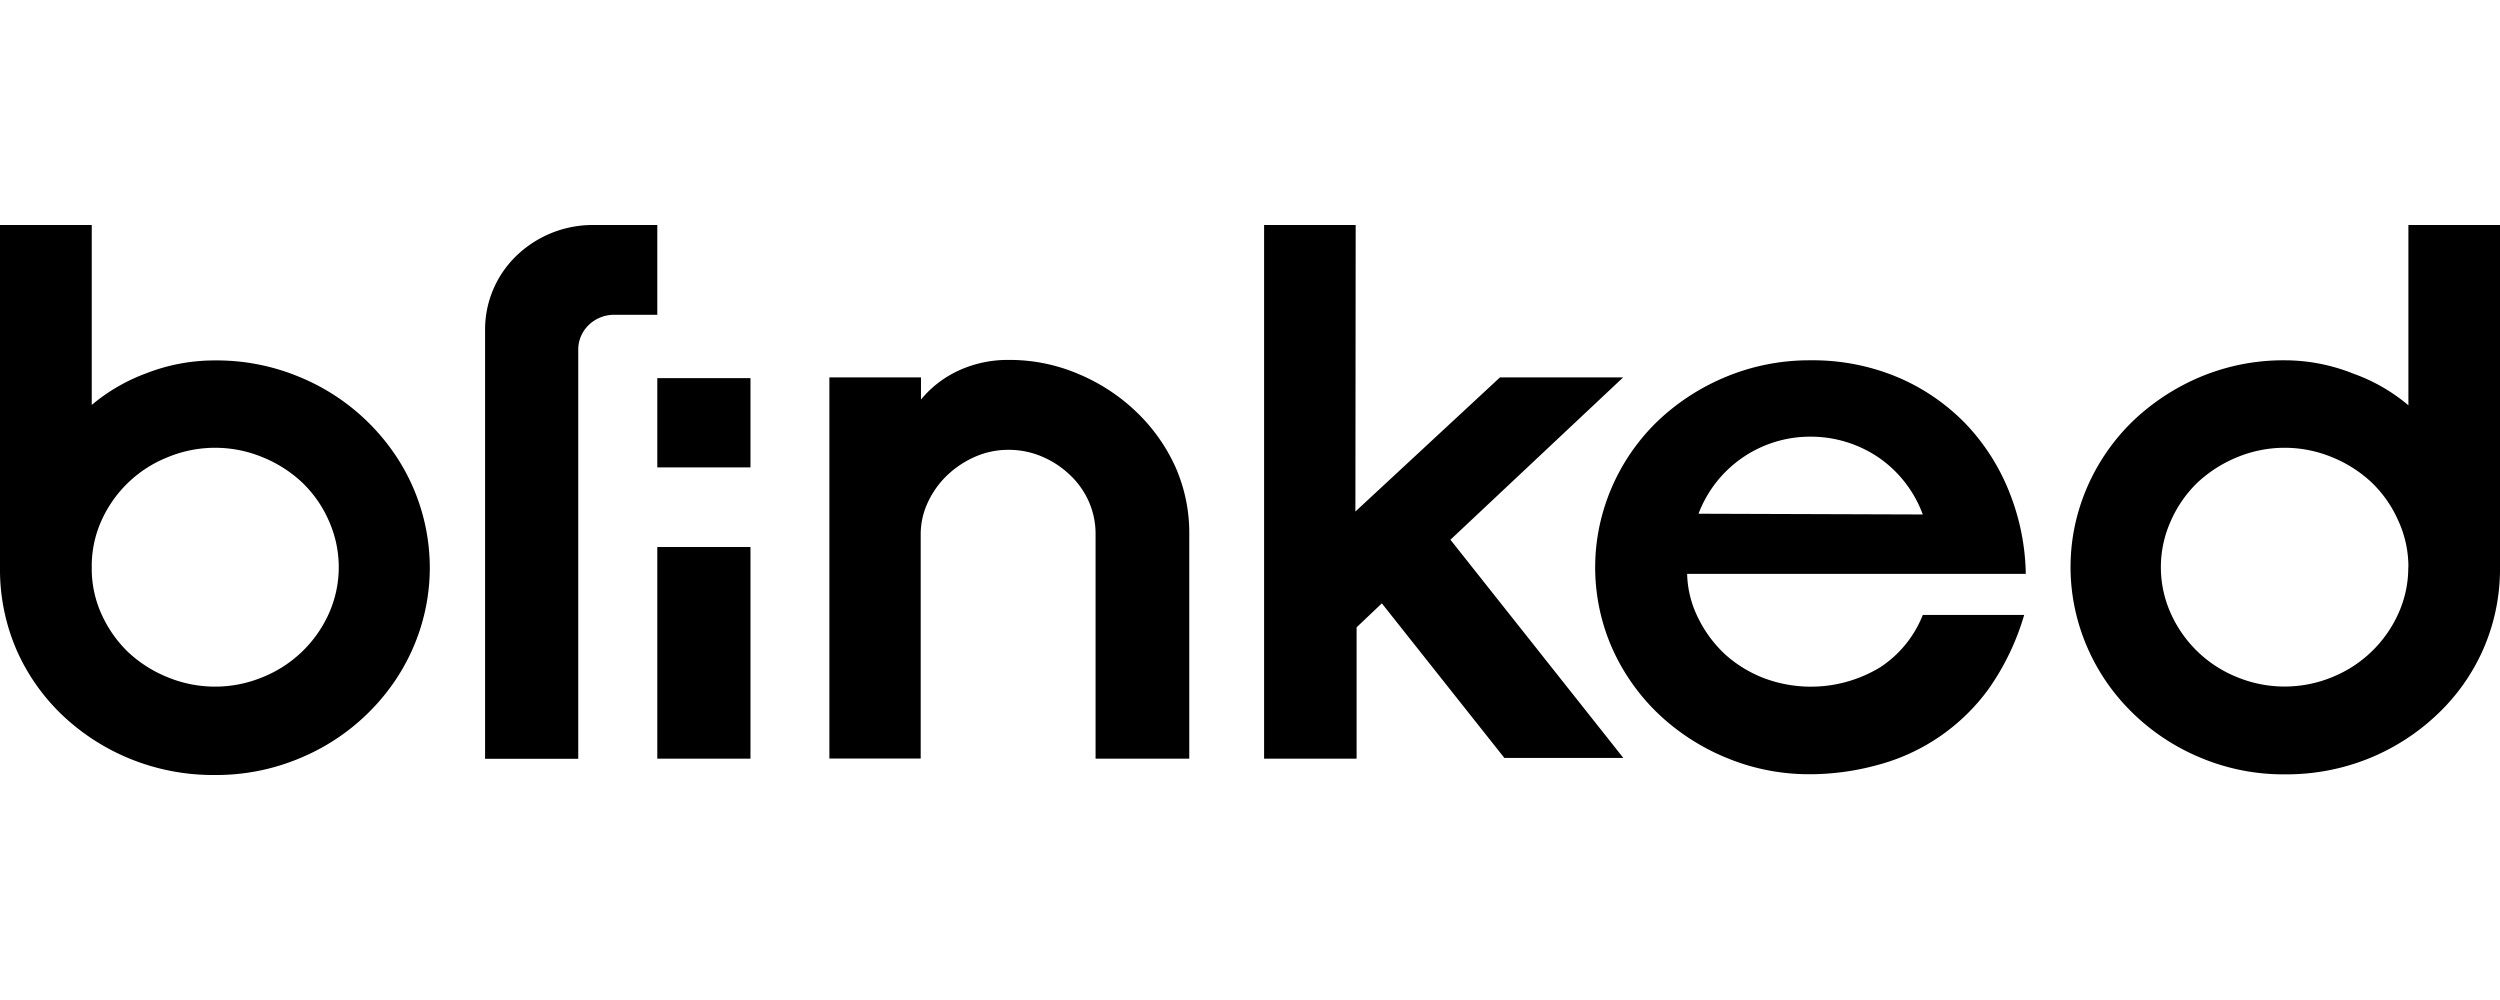
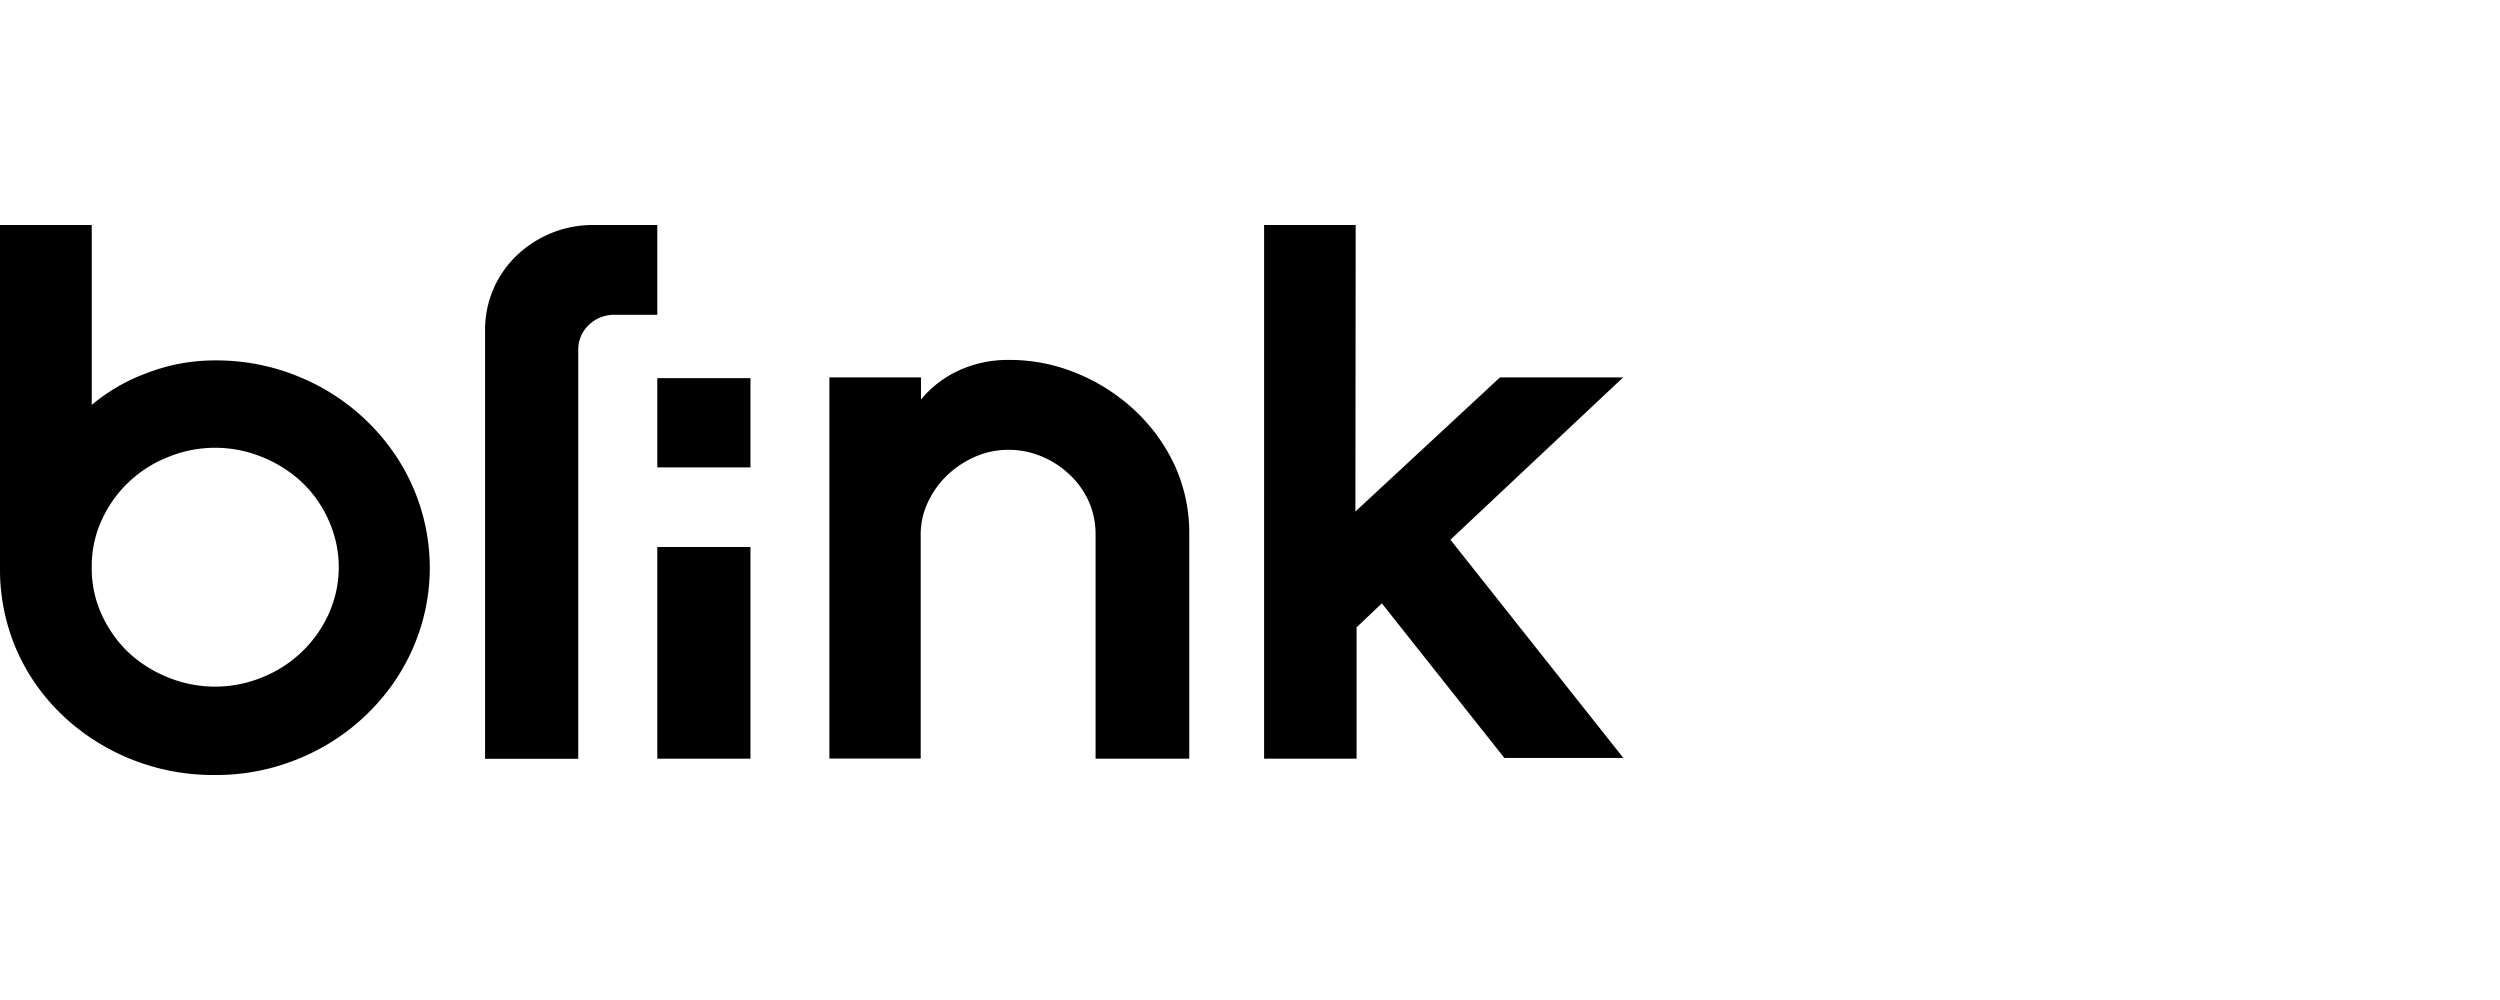
<svg xmlns="http://www.w3.org/2000/svg" fill="none" viewBox="0 0 100 40">
  <g fill="#000" clip-path="url(#a)">
    <path d="M26.292 21.88h3.727v8.467h-3.727zM26.292 15.126h3.727v3.57h-3.727zM26.292 9h-2.58a4.4 4.4 0 0 0-3.048 1.224 4.1 4.1 0 0 0-1.261 2.943v17.185h3.727V13.978c0-.368.152-.72.421-.98.27-.26.636-.407 1.017-.407h1.724zM0 9h3.67v7.197a7.3 7.3 0 0 1 2.194-1.27 7.5 7.5 0 0 1 2.733-.51c1.155-.01 2.3.213 3.362.653a8.54 8.54 0 0 1 3.806 3.059 8.1 8.1 0 0 1 1.427 4.577c0 1.627-.496 3.219-1.427 4.577a8.54 8.54 0 0 1-3.806 3.059A8.6 8.6 0 0 1 8.597 31a8.8 8.8 0 0 1-3.357-.633 8.7 8.7 0 0 1-2.734-1.75 8.1 8.1 0 0 1-1.84-2.611A8.1 8.1 0 0 1 0 22.711zm3.67 13.69a4.4 4.4 0 0 0 .375 1.842 4.9 4.9 0 0 0 1.057 1.53c.457.434.995.78 1.586 1.02a4.97 4.97 0 0 0 3.828 0 4.9 4.9 0 0 0 2.643-2.55 4.54 4.54 0 0 0 0-3.688 4.75 4.75 0 0 0-1.057-1.53 5.1 5.1 0 0 0-1.586-1.02 4.96 4.96 0 0 0-3.822 0 4.87 4.87 0 0 0-2.644 2.55 4.4 4.4 0 0 0-.38 1.846M43.823 21.344c0-.44-.092-.876-.27-1.28a3.3 3.3 0 0 0-.756-1.067 3.7 3.7 0 0 0-1.105-.729 3.4 3.4 0 0 0-1.359-.275 3.3 3.3 0 0 0-1.358.29c-.411.184-.785.436-1.105.745-.317.309-.573.67-.756 1.066a3 3 0 0 0-.286 1.255v8.993h-3.653V15.095h3.664v.888c.41-.5.935-.901 1.533-1.173a4.7 4.7 0 0 1 1.972-.413 7 7 0 0 1 2.765.55c.86.356 1.643.863 2.31 1.495a7.1 7.1 0 0 1 1.586 2.209c.38.852.572 1.77.566 2.698v8.998h-3.748zM54.216 20.461 60 15.095h4.927l-6.91 6.494 6.916 8.727h-4.759l-4.9-6.182-1.01.959v5.254h-3.7V9h3.663z" />
-     <path d="M67.486 22.956c.014.614.166 1.218.444 1.77.261.535.62 1.02 1.057 1.433.45.41.976.735 1.55.959a5.34 5.34 0 0 0 4.673-.428 4.46 4.46 0 0 0 1.702-2.092h4.055a10 10 0 0 1-1.422 2.959 8.02 8.02 0 0 1-4.472 3.05c-.86.236-1.75.357-2.644.362a8.6 8.6 0 0 1-3.362-.653 8.8 8.8 0 0 1-2.755-1.785 8.3 8.3 0 0 1-1.834-2.622 8.03 8.03 0 0 1-.511-4.807 8.2 8.2 0 0 1 2.35-4.267 8.9 8.9 0 0 1 2.729-1.765 8.7 8.7 0 0 1 3.357-.658 8.8 8.8 0 0 1 3.568.704 8.3 8.3 0 0 1 2.691 1.872 8.5 8.5 0 0 1 1.724 2.729 9.2 9.2 0 0 1 .645 3.239zm9.426-2.377a4.77 4.77 0 0 0-1.675-2.214 4.82 4.82 0 0 0-2.81-.898 4.771 4.771 0 0 0-4.486 3.082zM100 22.69a8 8 0 0 1-.666 3.27 8 8 0 0 1-1.835 2.607 8.7 8.7 0 0 1-2.728 1.764 8.8 8.8 0 0 1-3.362.643 8.55 8.55 0 0 1-3.368-.658 8.6 8.6 0 0 1-3.31-2.416 8.2 8.2 0 0 1-1.75-3.63 8 8 0 0 1 .213-3.999 8.25 8.25 0 0 1 2.13-3.436 8.9 8.9 0 0 1 2.717-1.77 8.6 8.6 0 0 1 3.368-.653 7.4 7.4 0 0 1 2.728.535 7.1 7.1 0 0 1 2.199 1.265V9H100zm-3.664 0a4.4 4.4 0 0 0-.397-1.846 4.8 4.8 0 0 0-1.057-1.53 5.1 5.1 0 0 0-1.586-1.02 4.96 4.96 0 0 0-3.822 0 5.2 5.2 0 0 0-1.586 1.02c-.451.44-.81.96-1.058 1.53a4.5 4.5 0 0 0 0 3.688 4.9 4.9 0 0 0 2.644 2.55 5 5 0 0 0 3.822 0 4.92 4.92 0 0 0 2.643-2.55c.261-.581.394-1.208.392-1.841z" />
  </g>
  <defs>
    <clipPath id="a">
      <path fill="#fff" d="M0 0h100v40H0z" />
    </clipPath>
  </defs>
</svg>